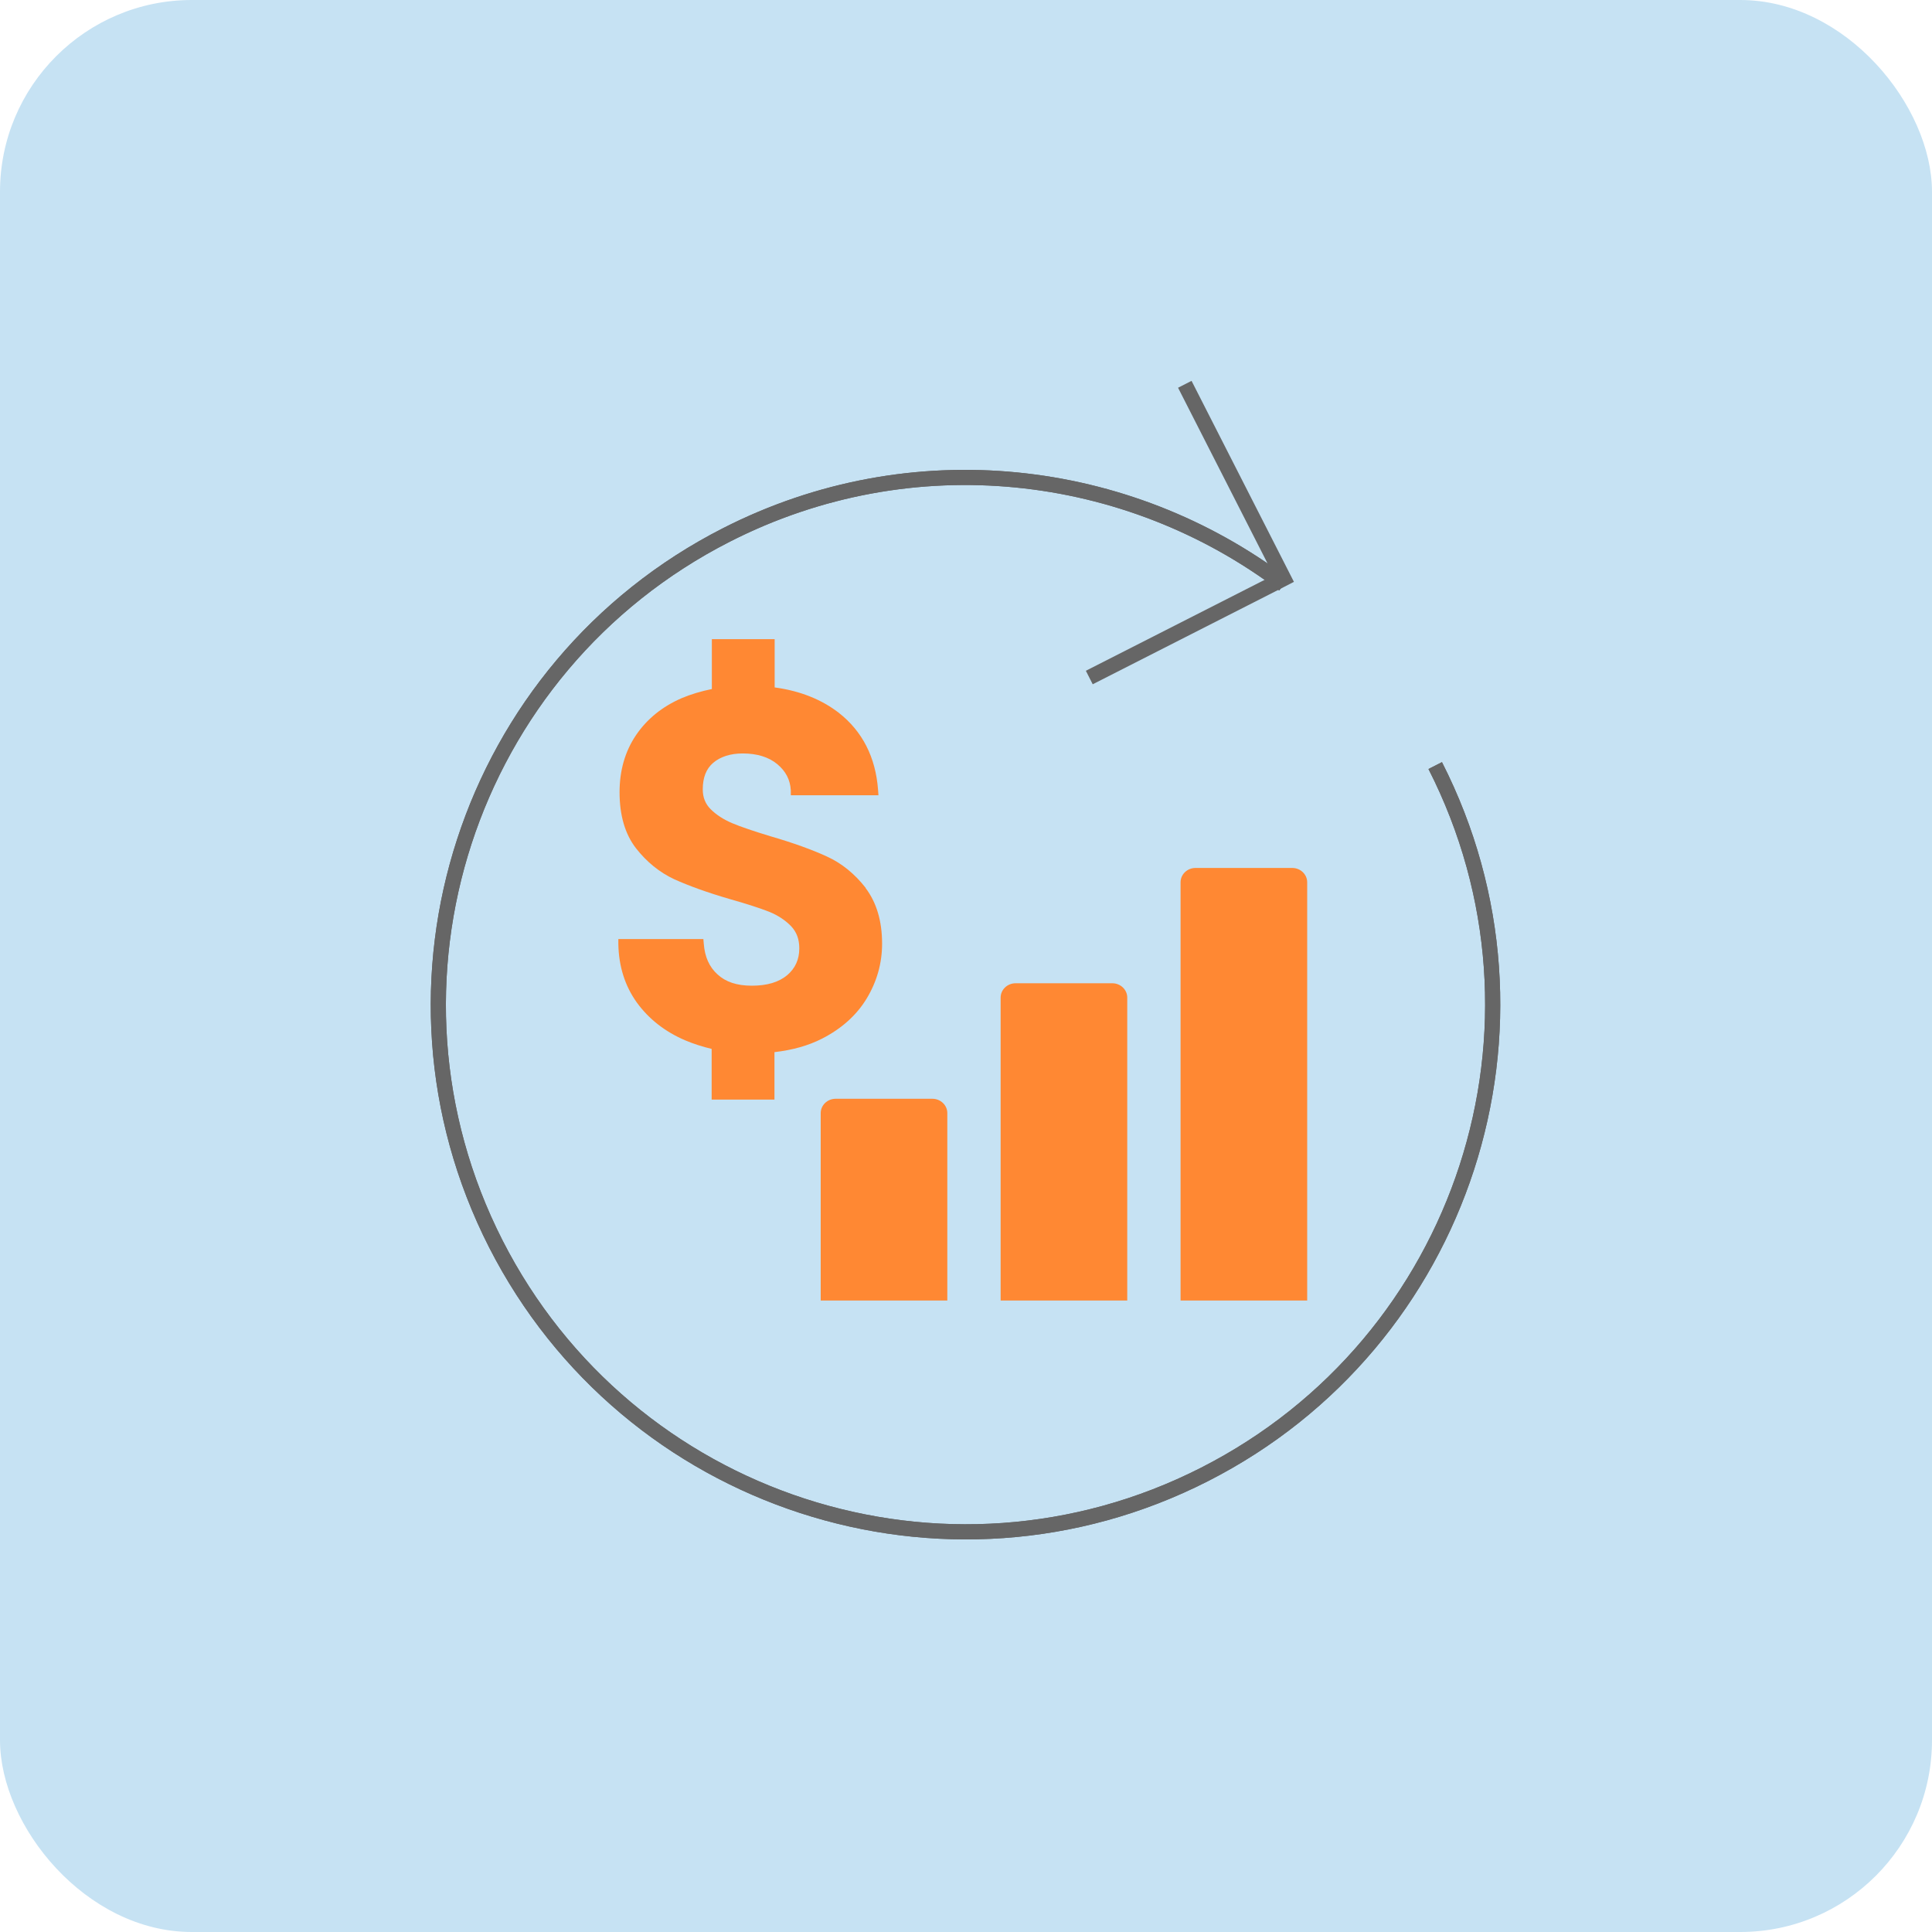
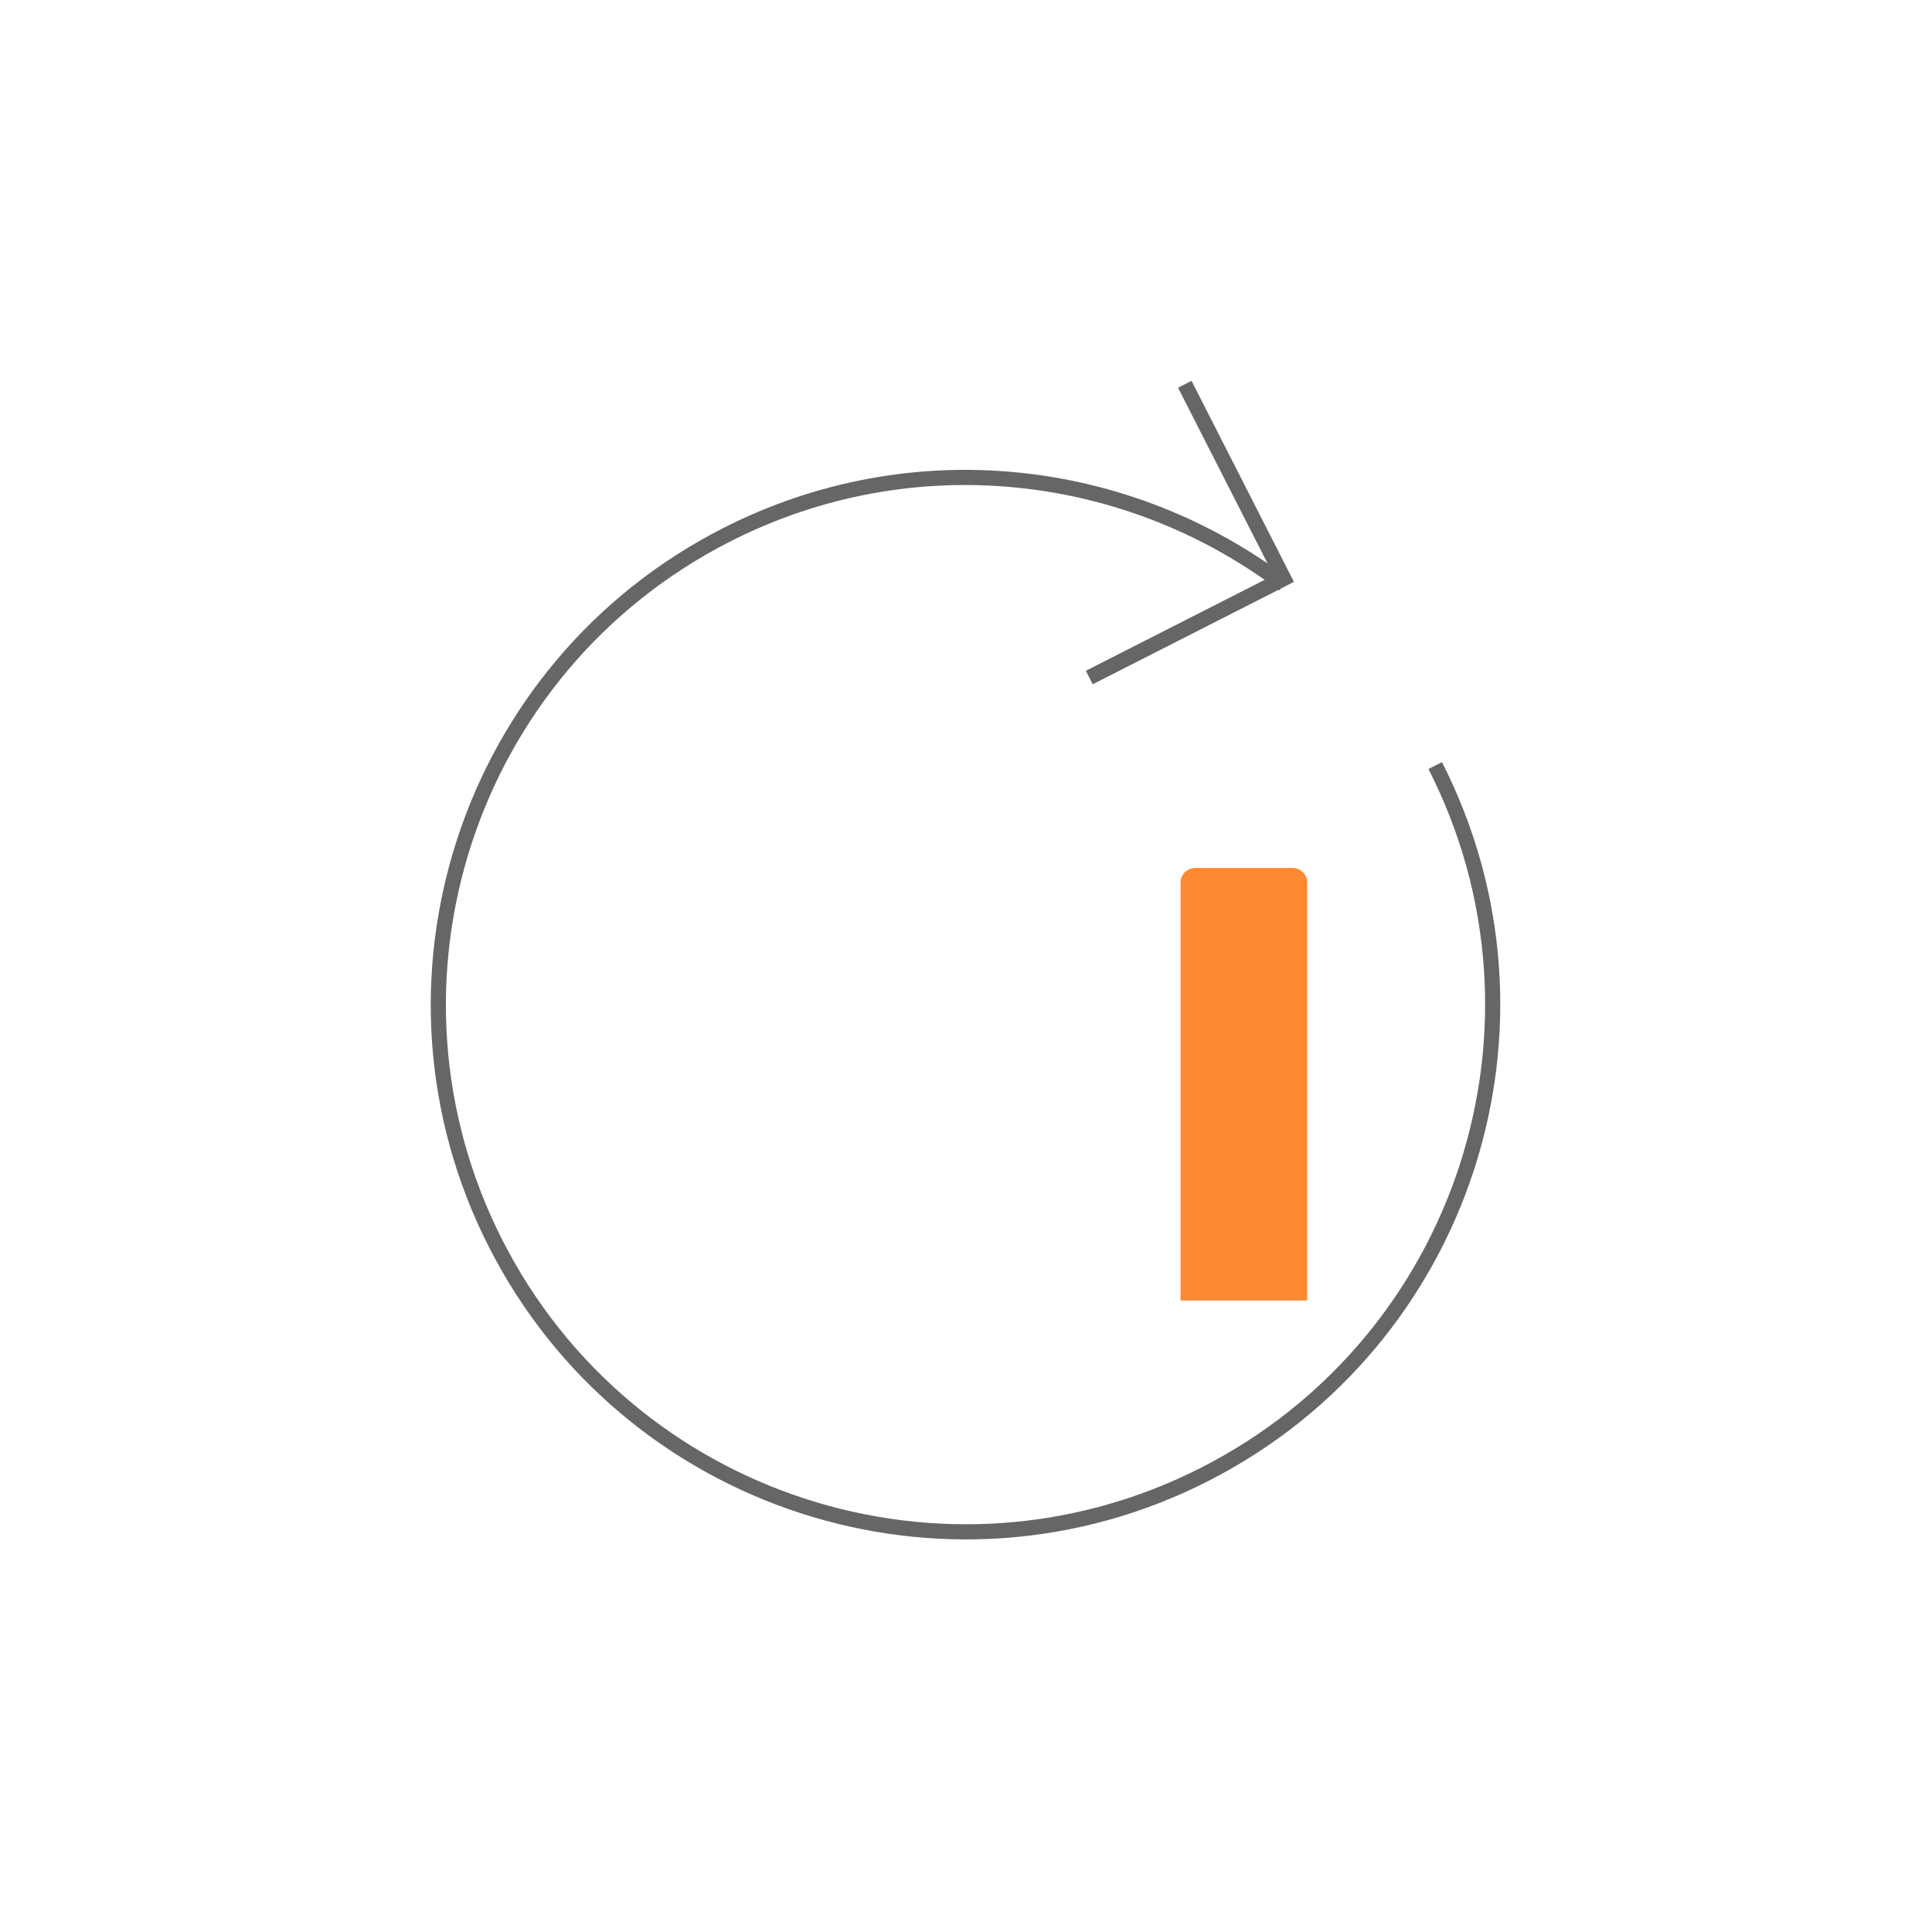
<svg xmlns="http://www.w3.org/2000/svg" id="Layer_2" data-name="Layer 2" viewBox="0 0 95.67 95.67">
  <defs>
    <style>
      .cls-1 {
        fill: none;
        stroke: #666;
        stroke-miterlimit: 10;
        stroke-width: .75px;
      }

      .cls-2 {
        fill: #f83;
      }

      .cls-3 {
        fill: #c6e2f3;
      }
    </style>
  </defs>
  <g id="Layer_2-2" data-name="Layer 2">
-     <rect class="cls-3" width="95.67" height="95.67" rx="9.5" ry="9.5" />
-     <path class="cls-2" d="M42.87,43.97c-.54-.69-1.18-1.22-1.93-1.56-.72-.33-1.65-.67-2.79-1-.82-.25-1.45-.46-1.9-.65-.42-.18-.78-.41-1.06-.69-.26-.26-.39-.58-.39-.98,0-.59.17-1.02.52-1.32.36-.3.85-.46,1.46-.46.71,0,1.29.18,1.71.53.42.35.64.77.67,1.3v.24h4.34l-.02-.27c-.12-1.62-.78-2.9-1.94-3.81-.85-.66-1.92-1.09-3.18-1.26v-2.39h-3.11v2.47c-.54.11-1.04.26-1.49.45-.97.42-1.73,1.04-2.27,1.84-.54.8-.81,1.75-.81,2.82,0,1.14.27,2.07.81,2.77.53.68,1.17,1.2,1.9,1.54.71.32,1.64.66,2.78.99.81.23,1.46.44,1.92.62.44.18.8.42,1.09.72.27.29.4.64.4,1.09,0,.55-.2.99-.6,1.33-.42.35-1,.52-1.75.52s-1.3-.19-1.7-.56c-.41-.37-.63-.87-.68-1.52l-.02-.23h-4.21v.25c.02,1.11.33,2.08.92,2.9.59.81,1.39,1.44,2.4,1.87.4.17.84.31,1.3.42v2.51h3.11v-2.35c.88-.1,1.68-.32,2.36-.67.96-.49,1.71-1.16,2.21-1.99.5-.83.76-1.74.76-2.71,0-1.13-.28-2.05-.82-2.76Z" />
    <g id="Group_155" data-name="Group 155">
      <g id="performance-increase">
-         <path id="Shape_1140" data-name="Shape 1140" class="cls-2" d="M46.91,64.4v-9.28c0-.39-.33-.71-.74-.71h-4.79c-.41,0-.74.32-.74.71v9.28h6.28Z" />
-         <path id="Shape_1141" data-name="Shape 1141" class="cls-2" d="M55.82,64.4v-15c0-.39-.33-.71-.74-.71h-4.79c-.41,0-.74.32-.74.71v15h6.28Z" />
        <path id="Shape_1142" data-name="Shape 1142" class="cls-2" d="M64.73,64.4v-20.71c0-.39-.33-.71-.74-.71h-4.79c-.41,0-.74.32-.74.71v20.71h6.28Z" />
      </g>
    </g>
    <g>
      <g>
        <path class="cls-1" d="M63.57,28.94c-7.72-5.84-18.4-7.14-27.6-2.45-12.84,6.54-17.96,22.25-11.42,35.1,6.54,12.84,22.26,17.96,35.1,11.42,12.85-6.54,17.96-22.26,11.42-35.1" />
-         <path class="cls-1" d="M63.57,28.94c-7.72-5.84-18.4-7.14-27.6-2.45-12.84,6.54-17.96,22.25-11.42,35.1,6.54,12.84,22.26,17.96,35.1,11.42,12.85-6.54,17.96-22.26,11.42-35.1" />
      </g>
      <polyline class="cls-1" points="58.67 19.03 63.57 28.65 63.22 28.83 53.94 33.55" />
    </g>
  </g>
</svg>